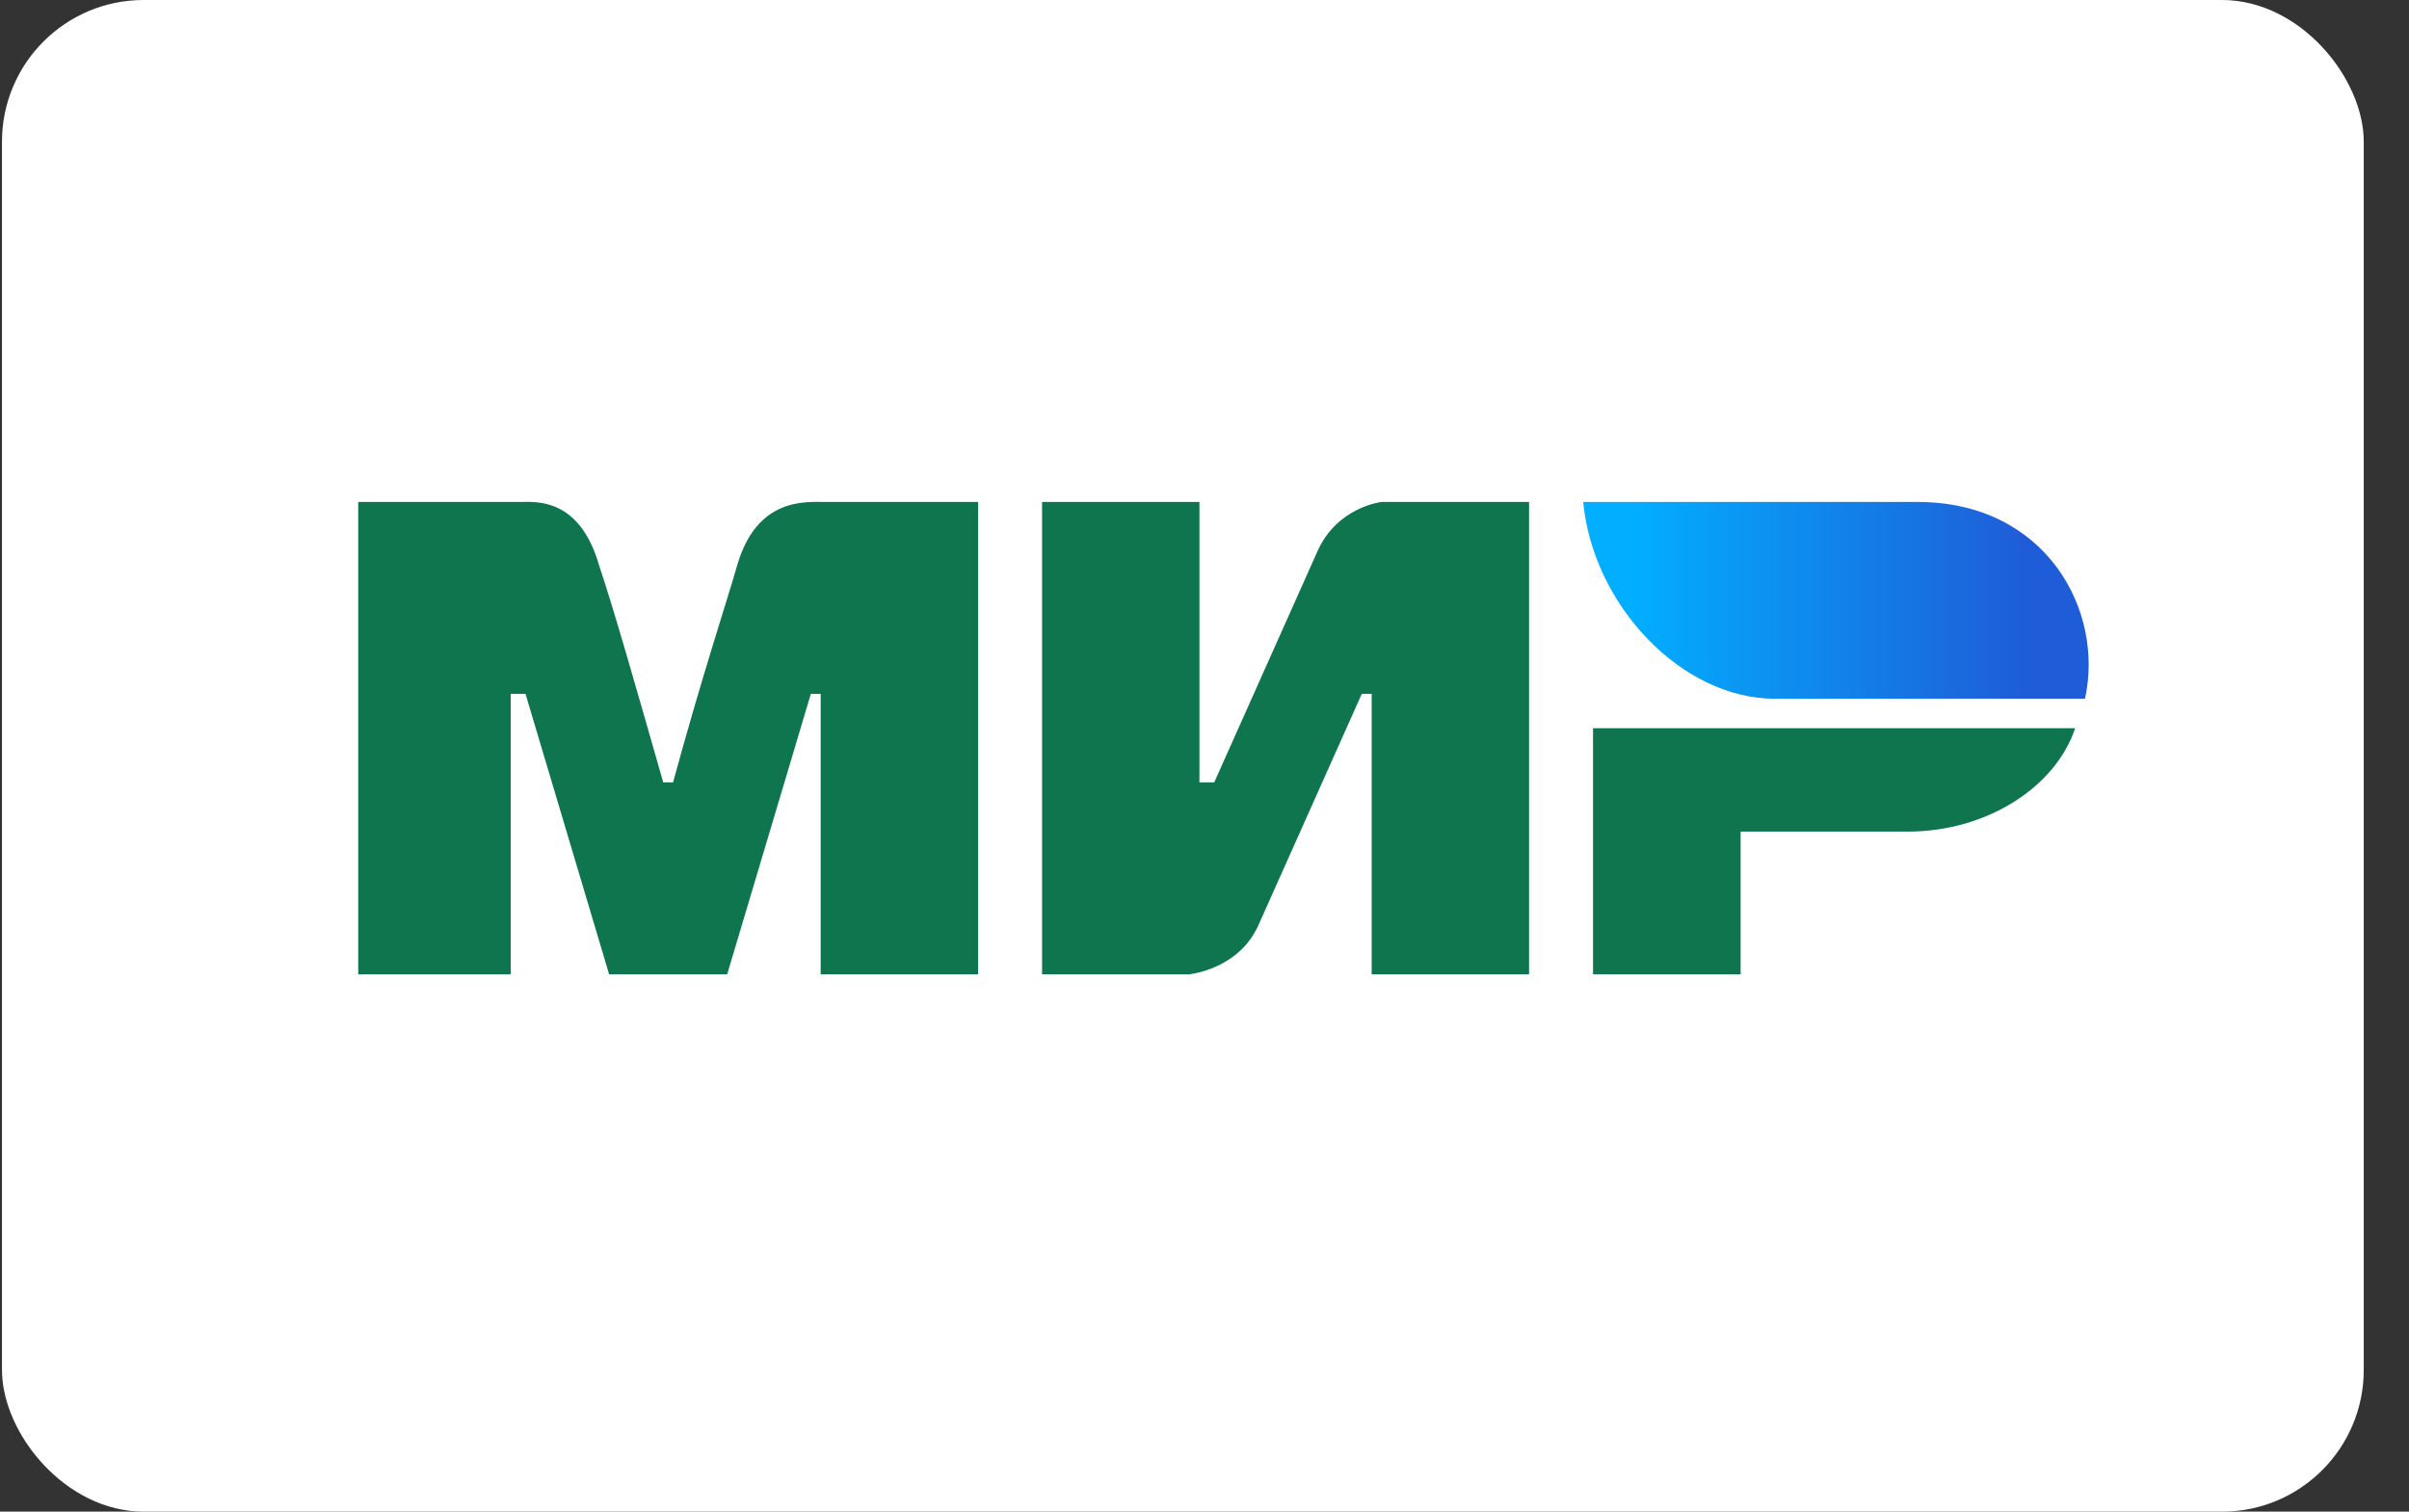
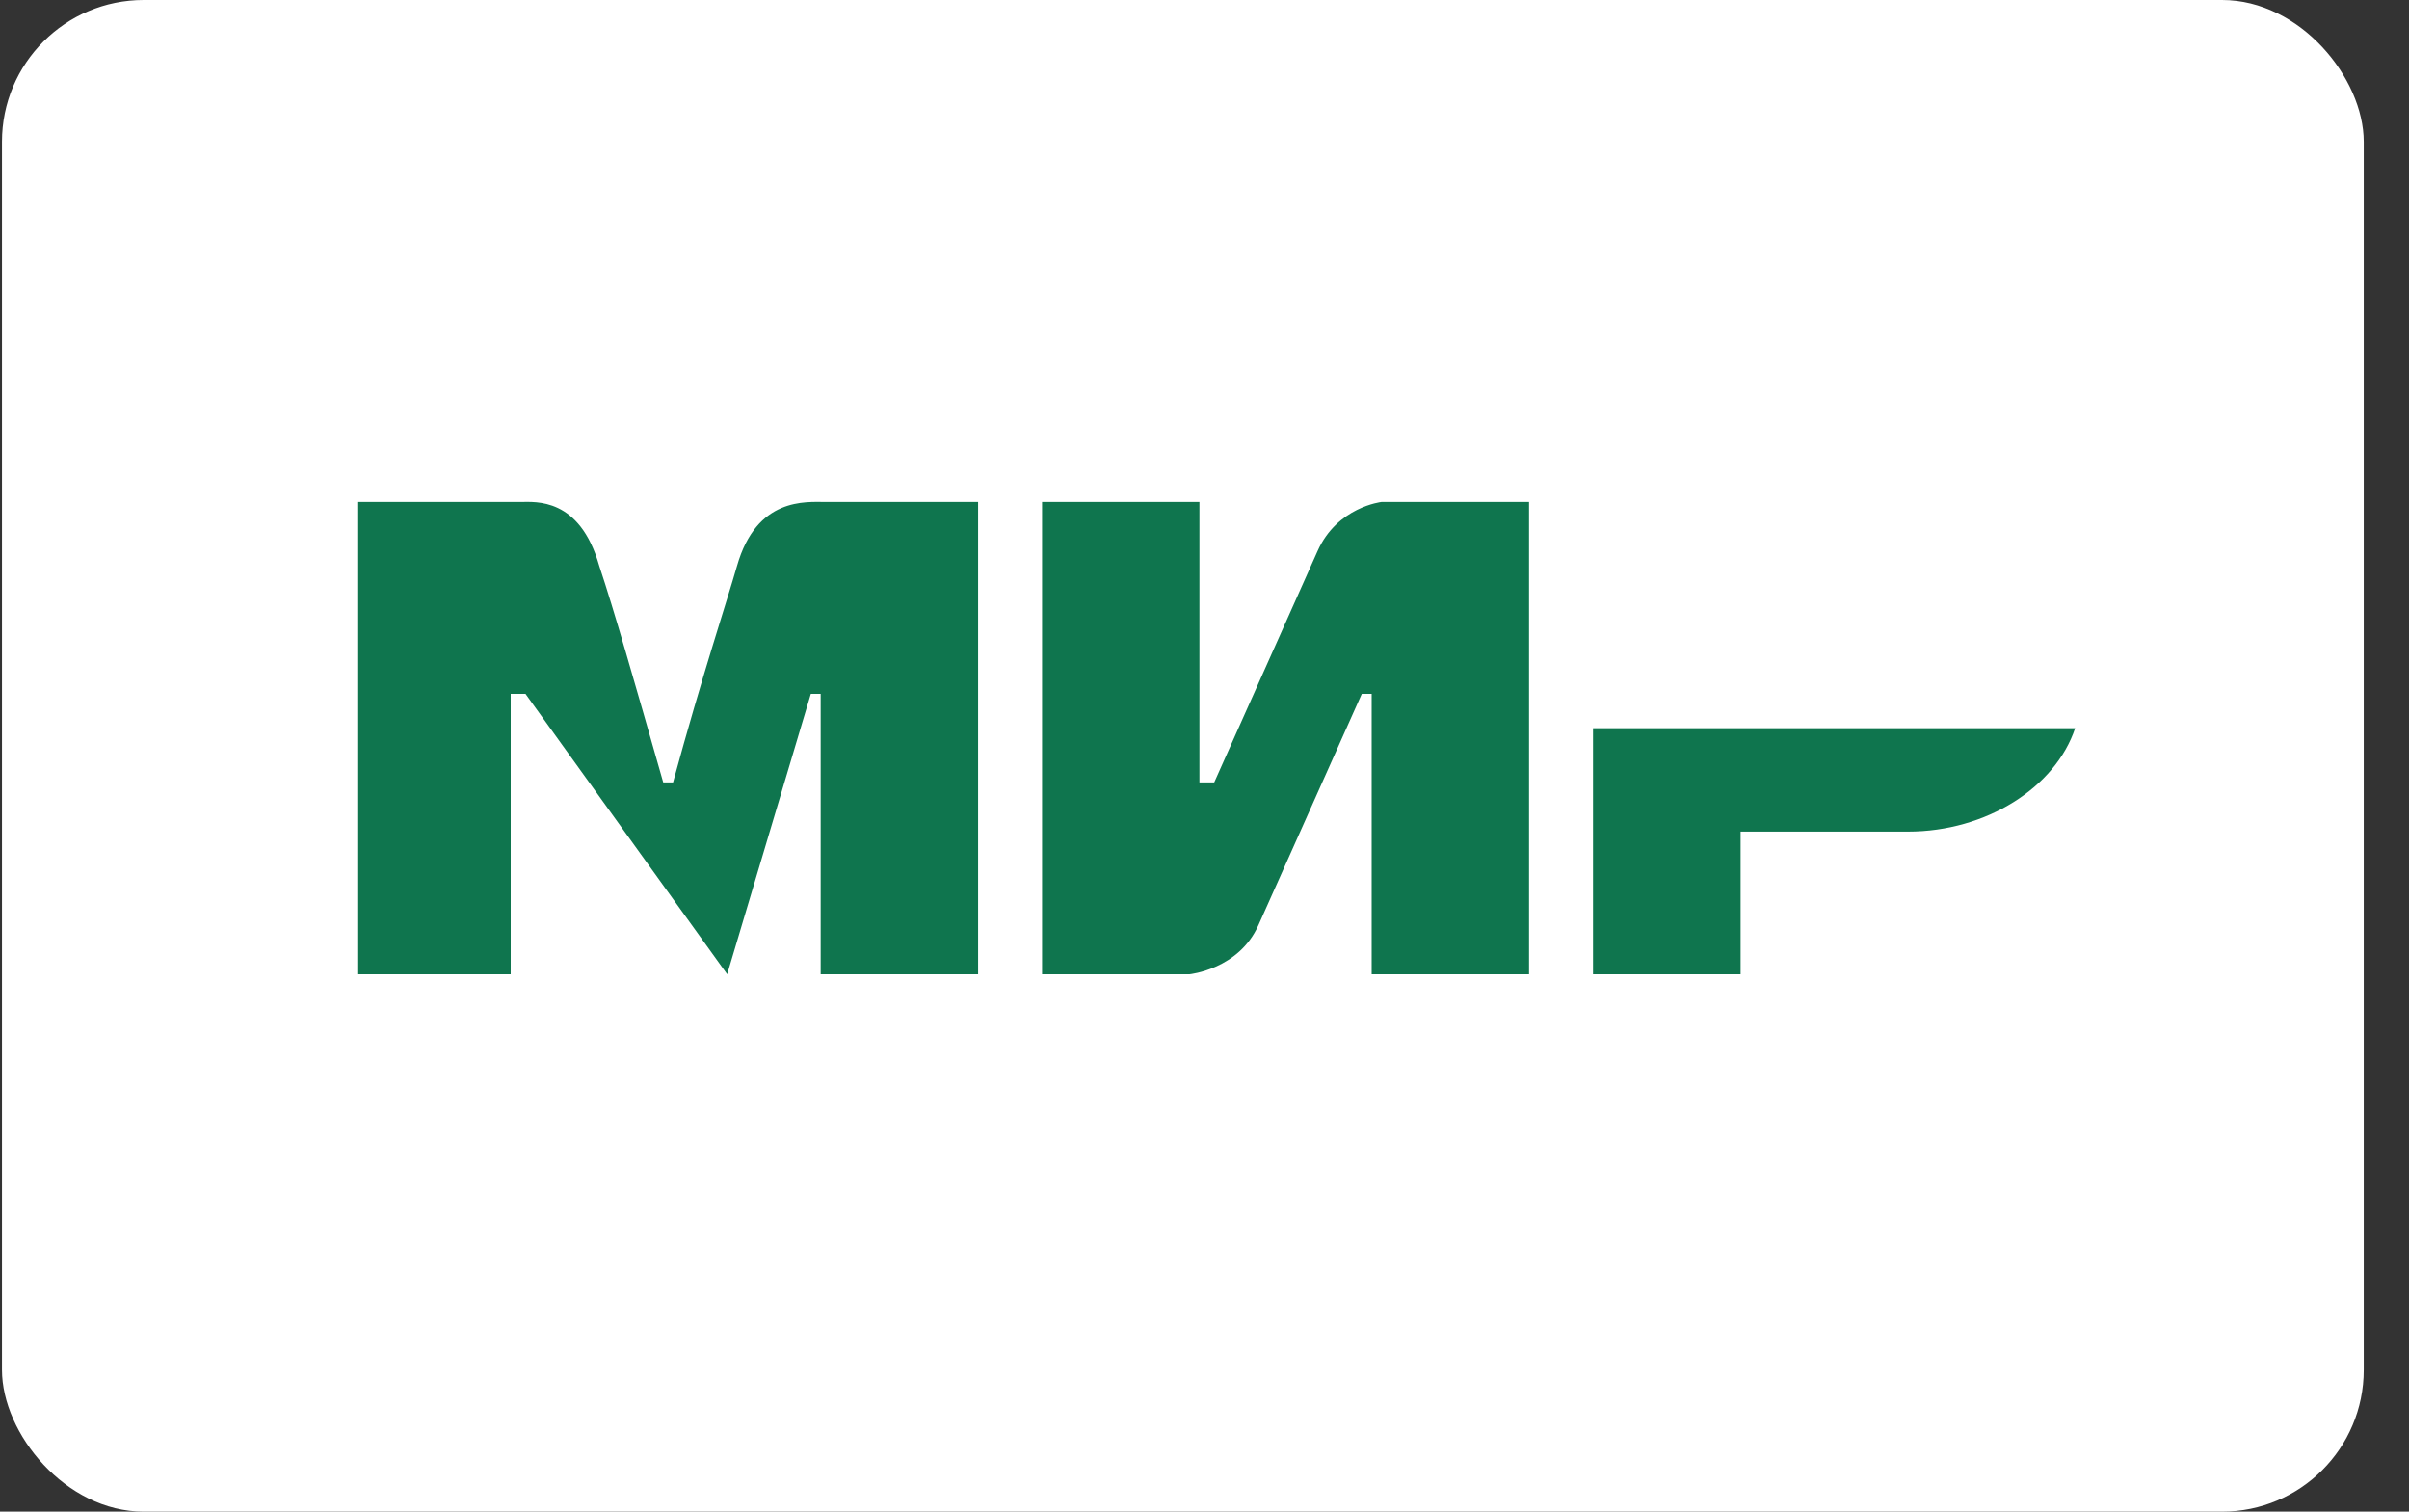
<svg xmlns="http://www.w3.org/2000/svg" width="51" height="32" viewBox="0 0 51 32" fill="none">
  <rect x="0" y="0" width="51" height="32" fill="#333333" stroke="none" />
  <rect x="0.042" width="50" height="32" rx="3" fill="white" />
-   <path d="M7.584 10.626H11.021C11.333 10.626 12.271 10.521 12.687 11.98C13 12.917 13.416 14.375 14.041 16.562H14.249C14.874 14.271 15.395 12.709 15.603 11.98C16.02 10.521 17.061 10.626 17.478 10.626H20.707V20.624H17.374V14.688H17.166L15.395 20.624H12.895L11.125 14.688H10.812V20.624H7.584M22.061 10.626H25.393V16.562H25.706L27.893 11.667C28.31 10.73 29.247 10.626 29.247 10.626H32.371V20.624H29.039V14.688H28.83L26.643 19.582C26.227 20.52 25.185 20.624 25.185 20.624H22.061M36.85 17.604V20.624H33.725V15.416H43.932C43.515 16.666 42.057 17.604 40.391 17.604" fill="#0F754E" />
-   <path d="M44.14 14.792C44.557 12.917 43.307 10.626 40.599 10.626H33.517C33.725 12.813 35.6 14.792 37.579 14.792" fill="url(#paint0_linear_14379_23968)" />
+   <path d="M7.584 10.626H11.021C11.333 10.626 12.271 10.521 12.687 11.98C13 12.917 13.416 14.375 14.041 16.562H14.249C14.874 14.271 15.395 12.709 15.603 11.98C16.02 10.521 17.061 10.626 17.478 10.626H20.707V20.624H17.374V14.688H17.166L15.395 20.624L11.125 14.688H10.812V20.624H7.584M22.061 10.626H25.393V16.562H25.706L27.893 11.667C28.31 10.73 29.247 10.626 29.247 10.626H32.371V20.624H29.039V14.688H28.83L26.643 19.582C26.227 20.52 25.185 20.624 25.185 20.624H22.061M36.85 17.604V20.624H33.725V15.416H43.932C43.515 16.666 42.057 17.604 40.391 17.604" fill="#0F754E" />
  <defs>
    <linearGradient id="paint0_linear_14379_23968" x1="42.891" y1="9.272" x2="34.559" y2="9.272" gradientUnits="userSpaceOnUse">
      <stop stop-color="#1F5CD7" />
      <stop offset="1" stop-color="#02AEFF" />
    </linearGradient>
  </defs>
</svg>